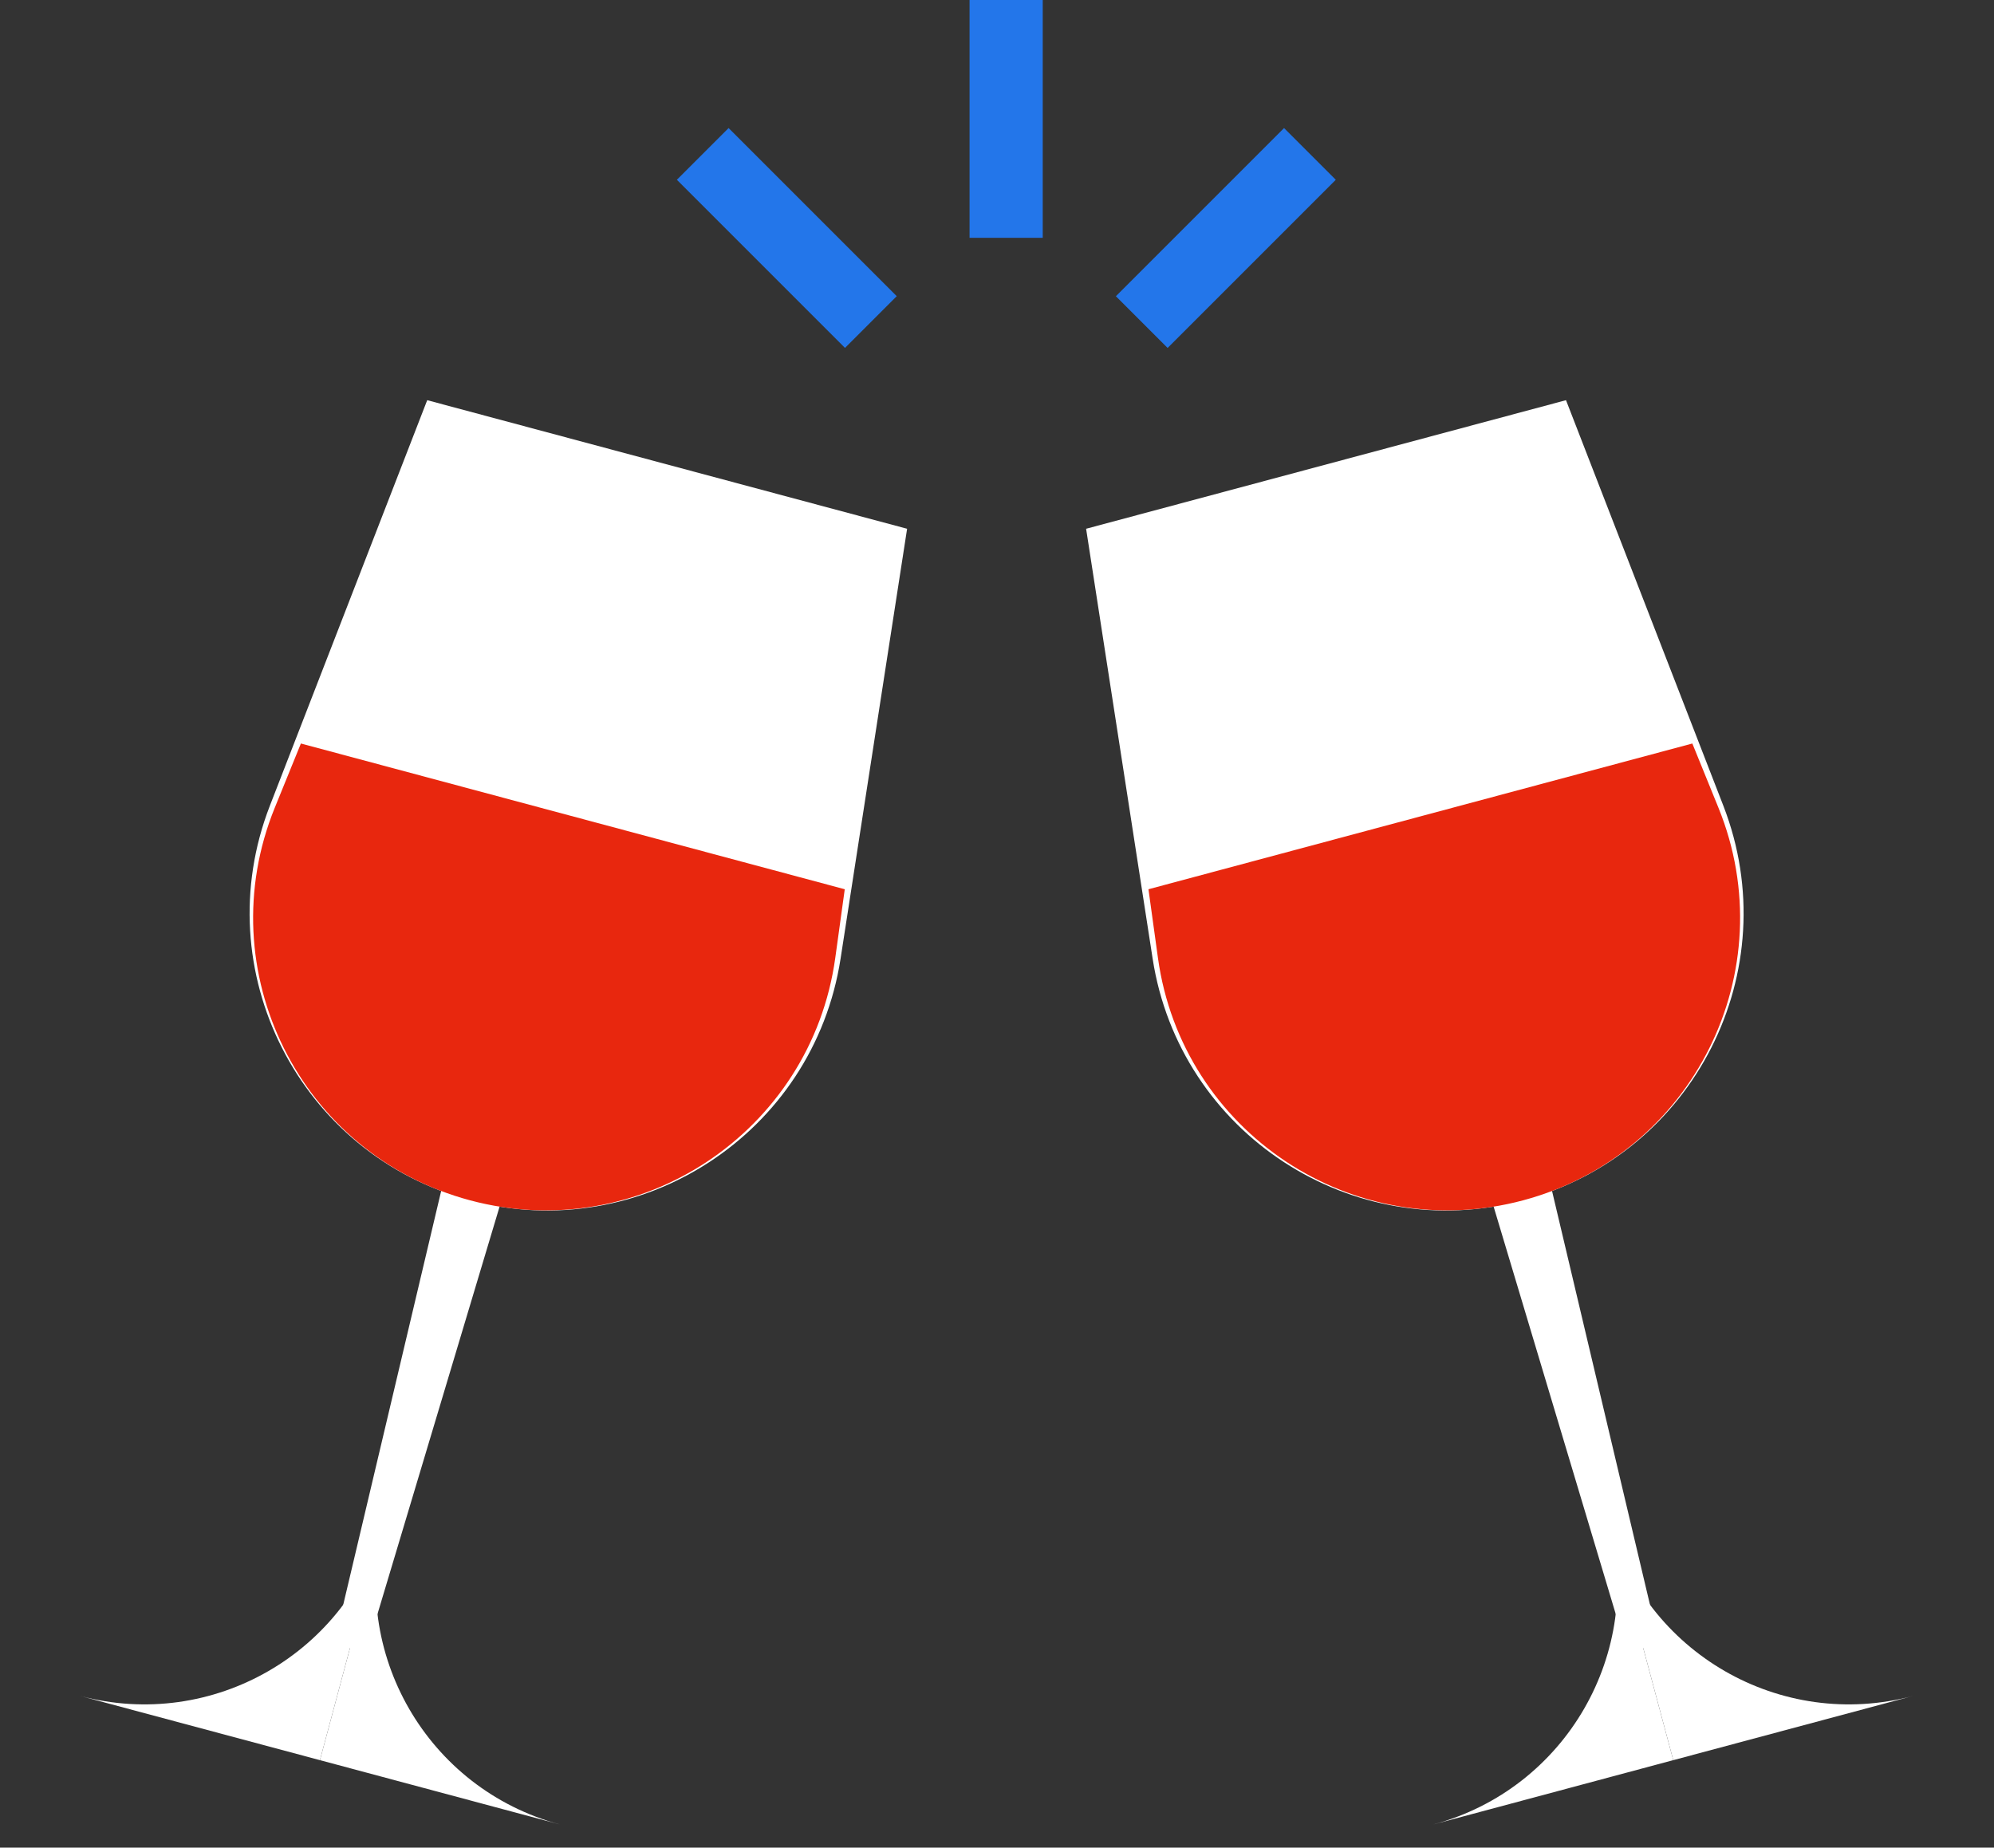
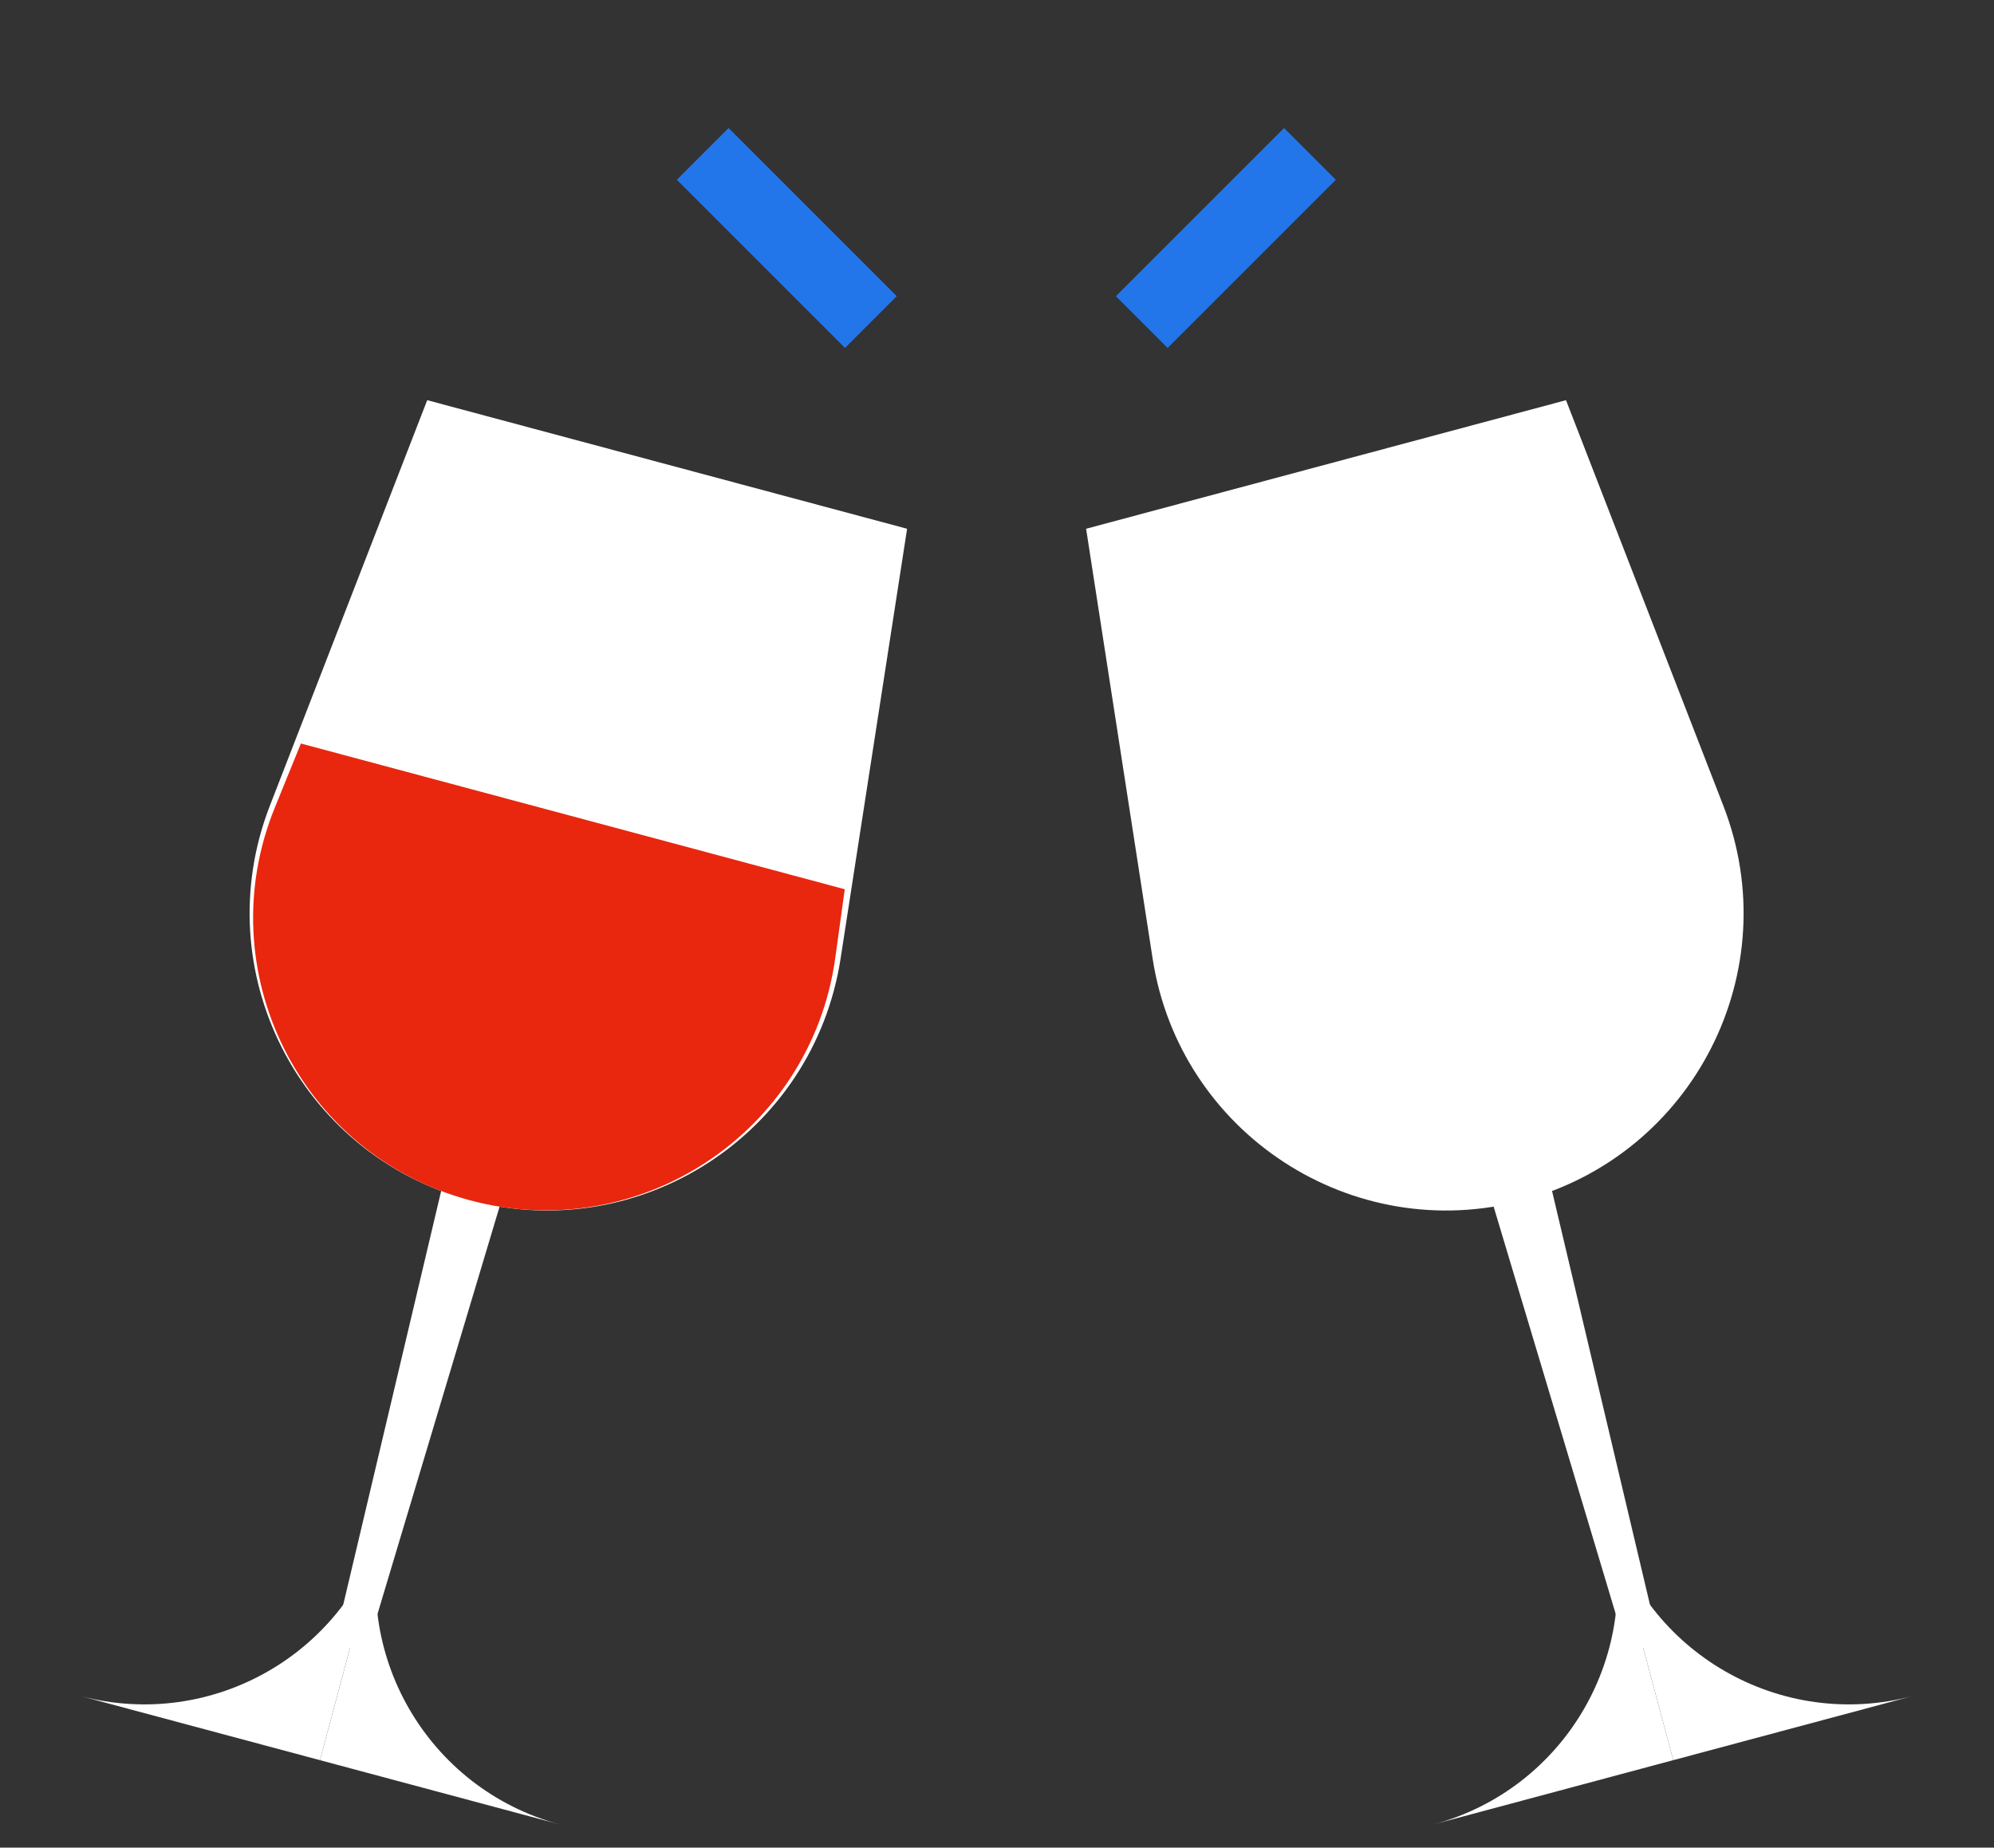
<svg xmlns="http://www.w3.org/2000/svg" width="109" height="101" viewBox="0 0 109 101" fill="none">
  <rect x="0" y="0" width="109" height="101" fill="#333333" stroke="none" />
  <path d="M25.348 59.899L28.845 60.836L20.005 90.332L18.256 89.864L25.348 59.899Z" fill="white" />
  <path fill-rule="evenodd" clip-rule="evenodd" d="M21.005 83.103C19.064 90.347 23.363 97.793 30.607 99.734L17.49 96.219L21.005 83.103Z" fill="white" />
  <path fill-rule="evenodd" clip-rule="evenodd" d="M21.003 83.103C19.062 90.347 11.616 94.646 4.372 92.705L17.489 96.219L21.003 83.103Z" fill="white" />
  <path d="M23.353 21.876L49.586 28.905L45.949 52.407C44.47 61.96 35.028 68.116 25.691 65.614V65.614C16.354 63.112 11.255 53.06 14.751 44.048L23.353 21.876Z" fill="white" />
  <path d="M16.448 40.644L46.178 48.611L45.659 52.365C44.342 61.888 34.976 68.102 25.69 65.614V65.614C16.403 63.126 11.399 53.061 15.02 44.155L16.448 40.644Z" fill="#E8270E" />
  <path d="M83.609 59.899L80.112 60.836L88.952 90.332L90.701 89.864L83.609 59.899Z" fill="white" />
  <path fill-rule="evenodd" clip-rule="evenodd" d="M87.952 83.103C89.893 90.347 85.594 97.793 78.35 99.734L91.467 96.219L87.952 83.103Z" fill="white" />
  <path fill-rule="evenodd" clip-rule="evenodd" d="M87.954 83.103C89.895 90.347 97.341 94.646 104.585 92.705L91.468 96.219L87.954 83.103Z" fill="white" />
  <path d="M85.604 21.876L59.371 28.905L63.008 52.407C64.487 61.96 73.929 68.116 83.266 65.614V65.614C92.603 63.112 97.702 53.06 94.206 44.048L85.604 21.876Z" fill="white" />
-   <path d="M92.51 40.644L62.779 48.611L63.298 52.365C64.615 61.888 73.981 68.102 83.267 65.614V65.614C92.554 63.126 97.558 53.061 93.937 44.155L92.51 40.644Z" fill="#E8270E" />
-   <rect x="53" width="4" height="13" fill="#2376EA" />
  <rect x="70.191" y="7" width="4" height="13" transform="rotate(45 70.191 7)" fill="#2376EA" />
  <rect width="4" height="13" transform="matrix(-0.707 0.707 0.707 0.707 39.828 7)" fill="#2376EA" />
</svg>